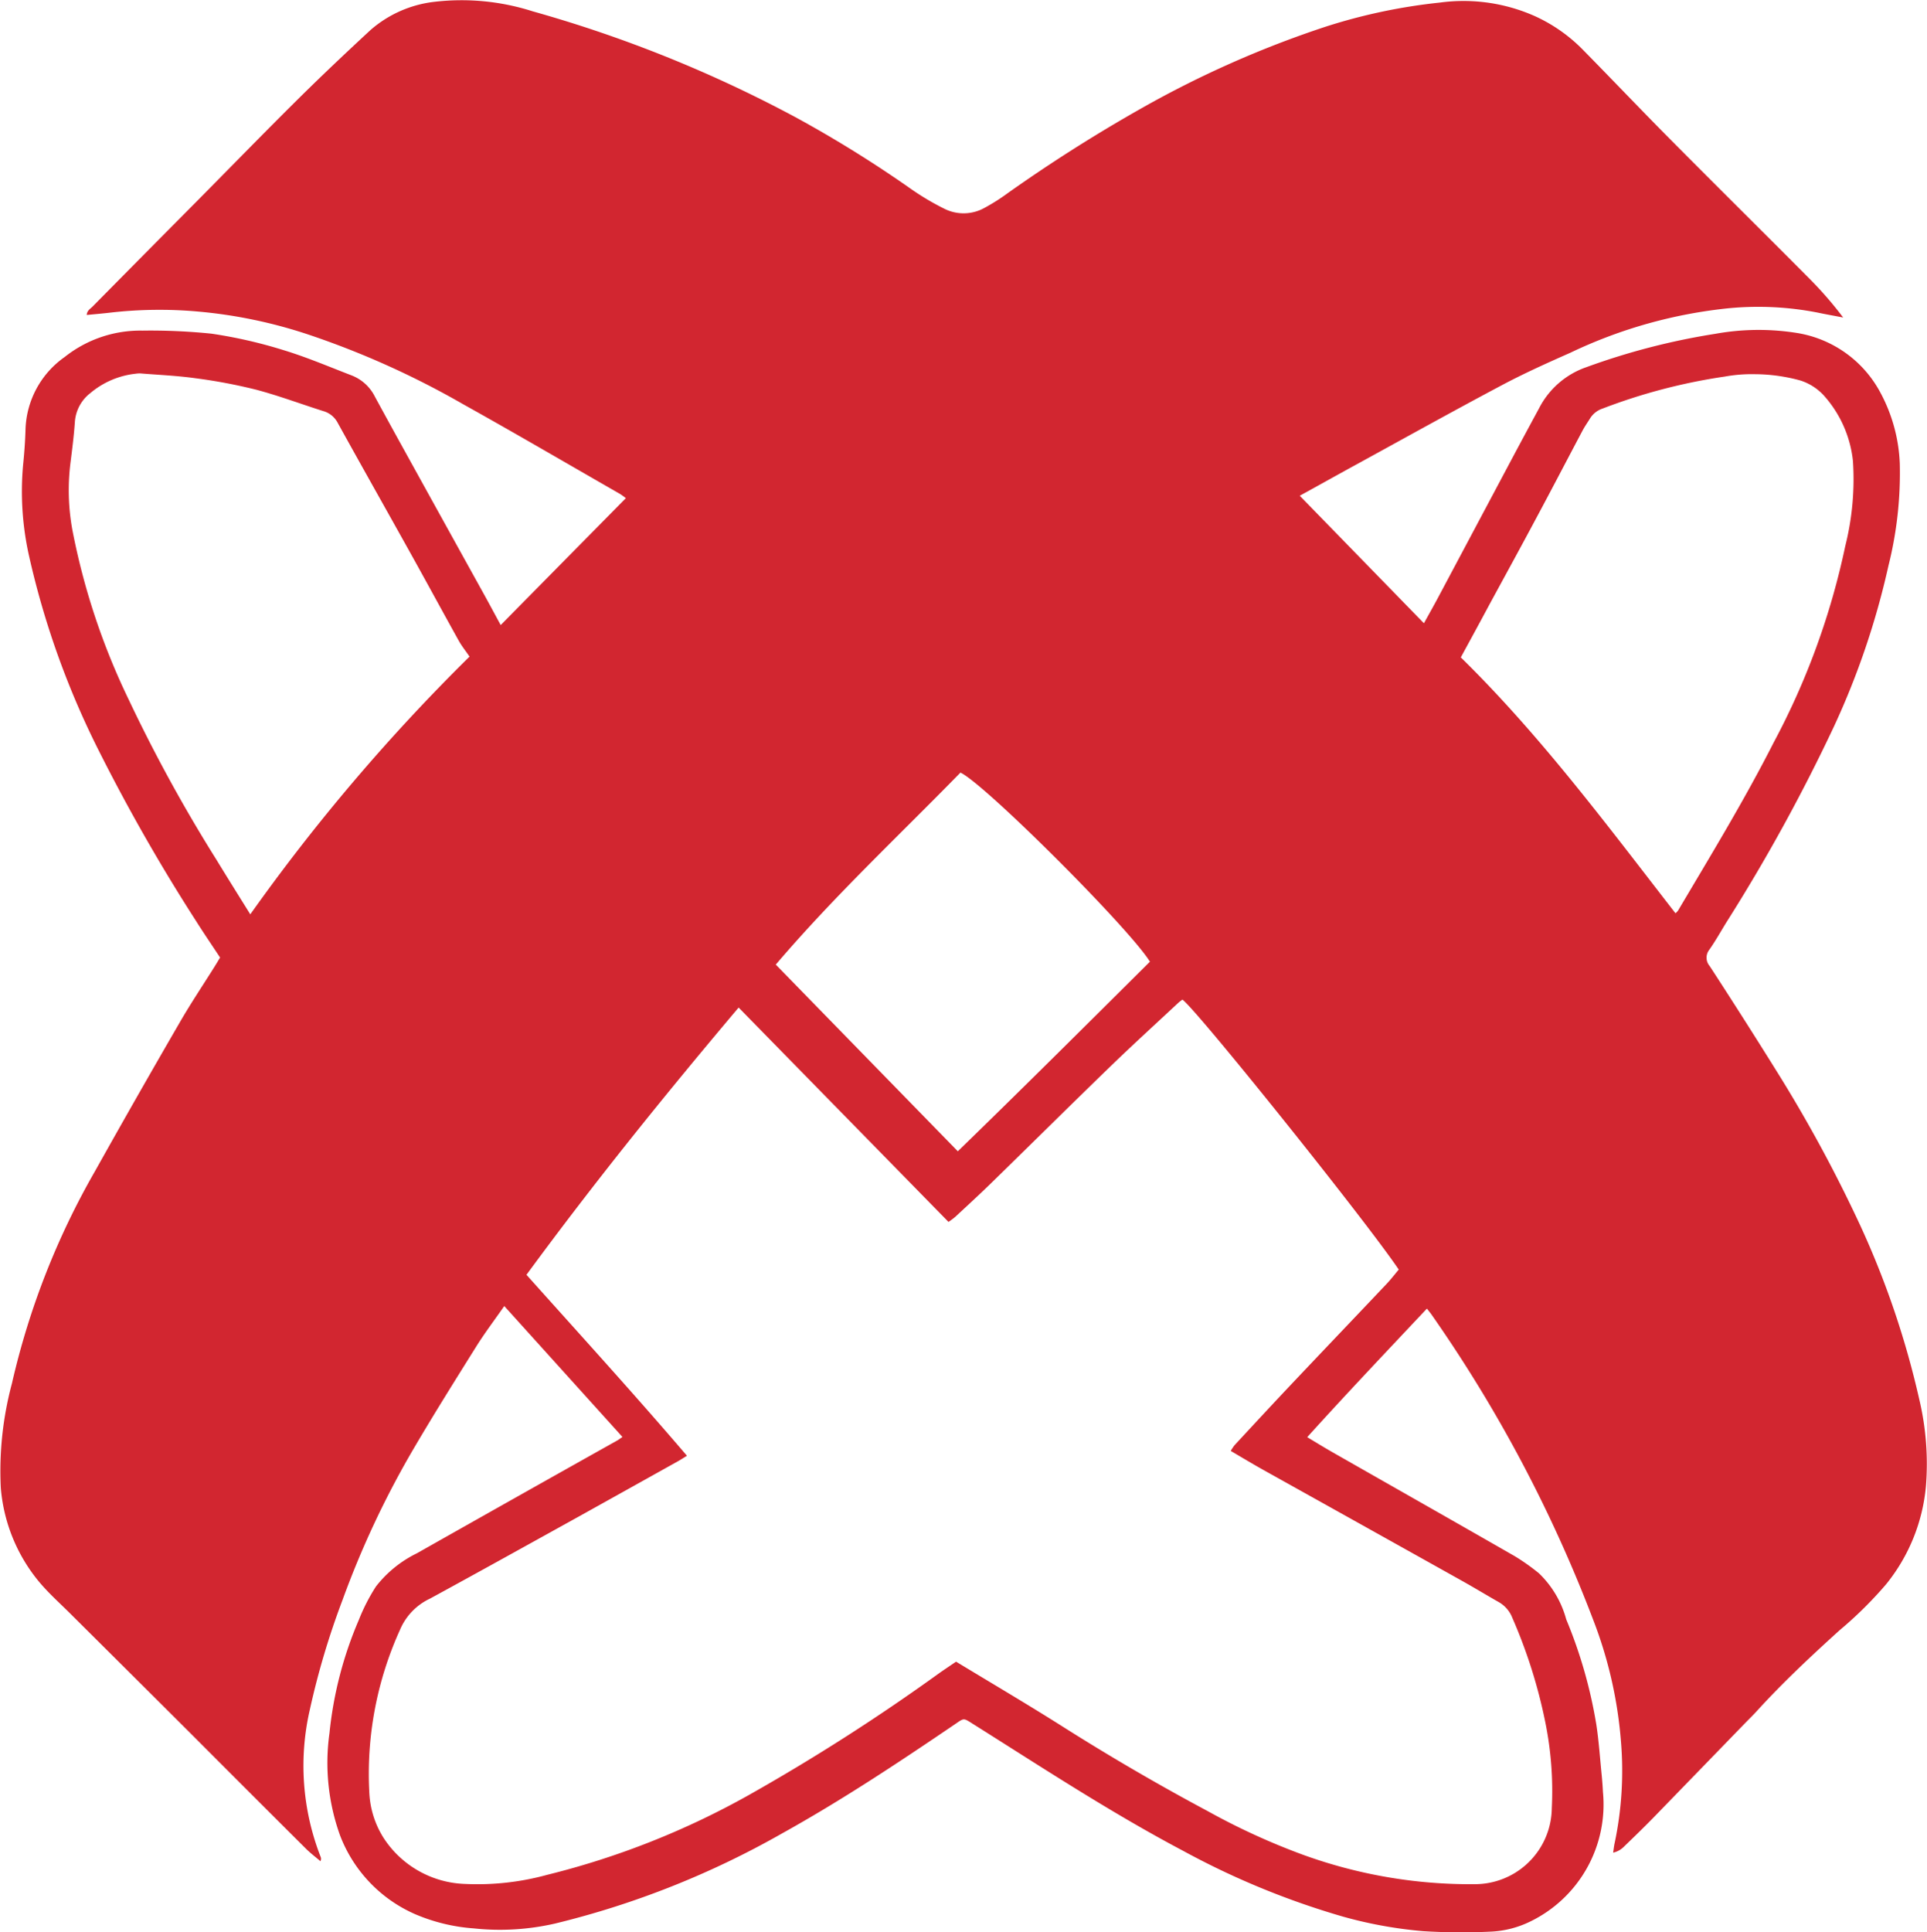
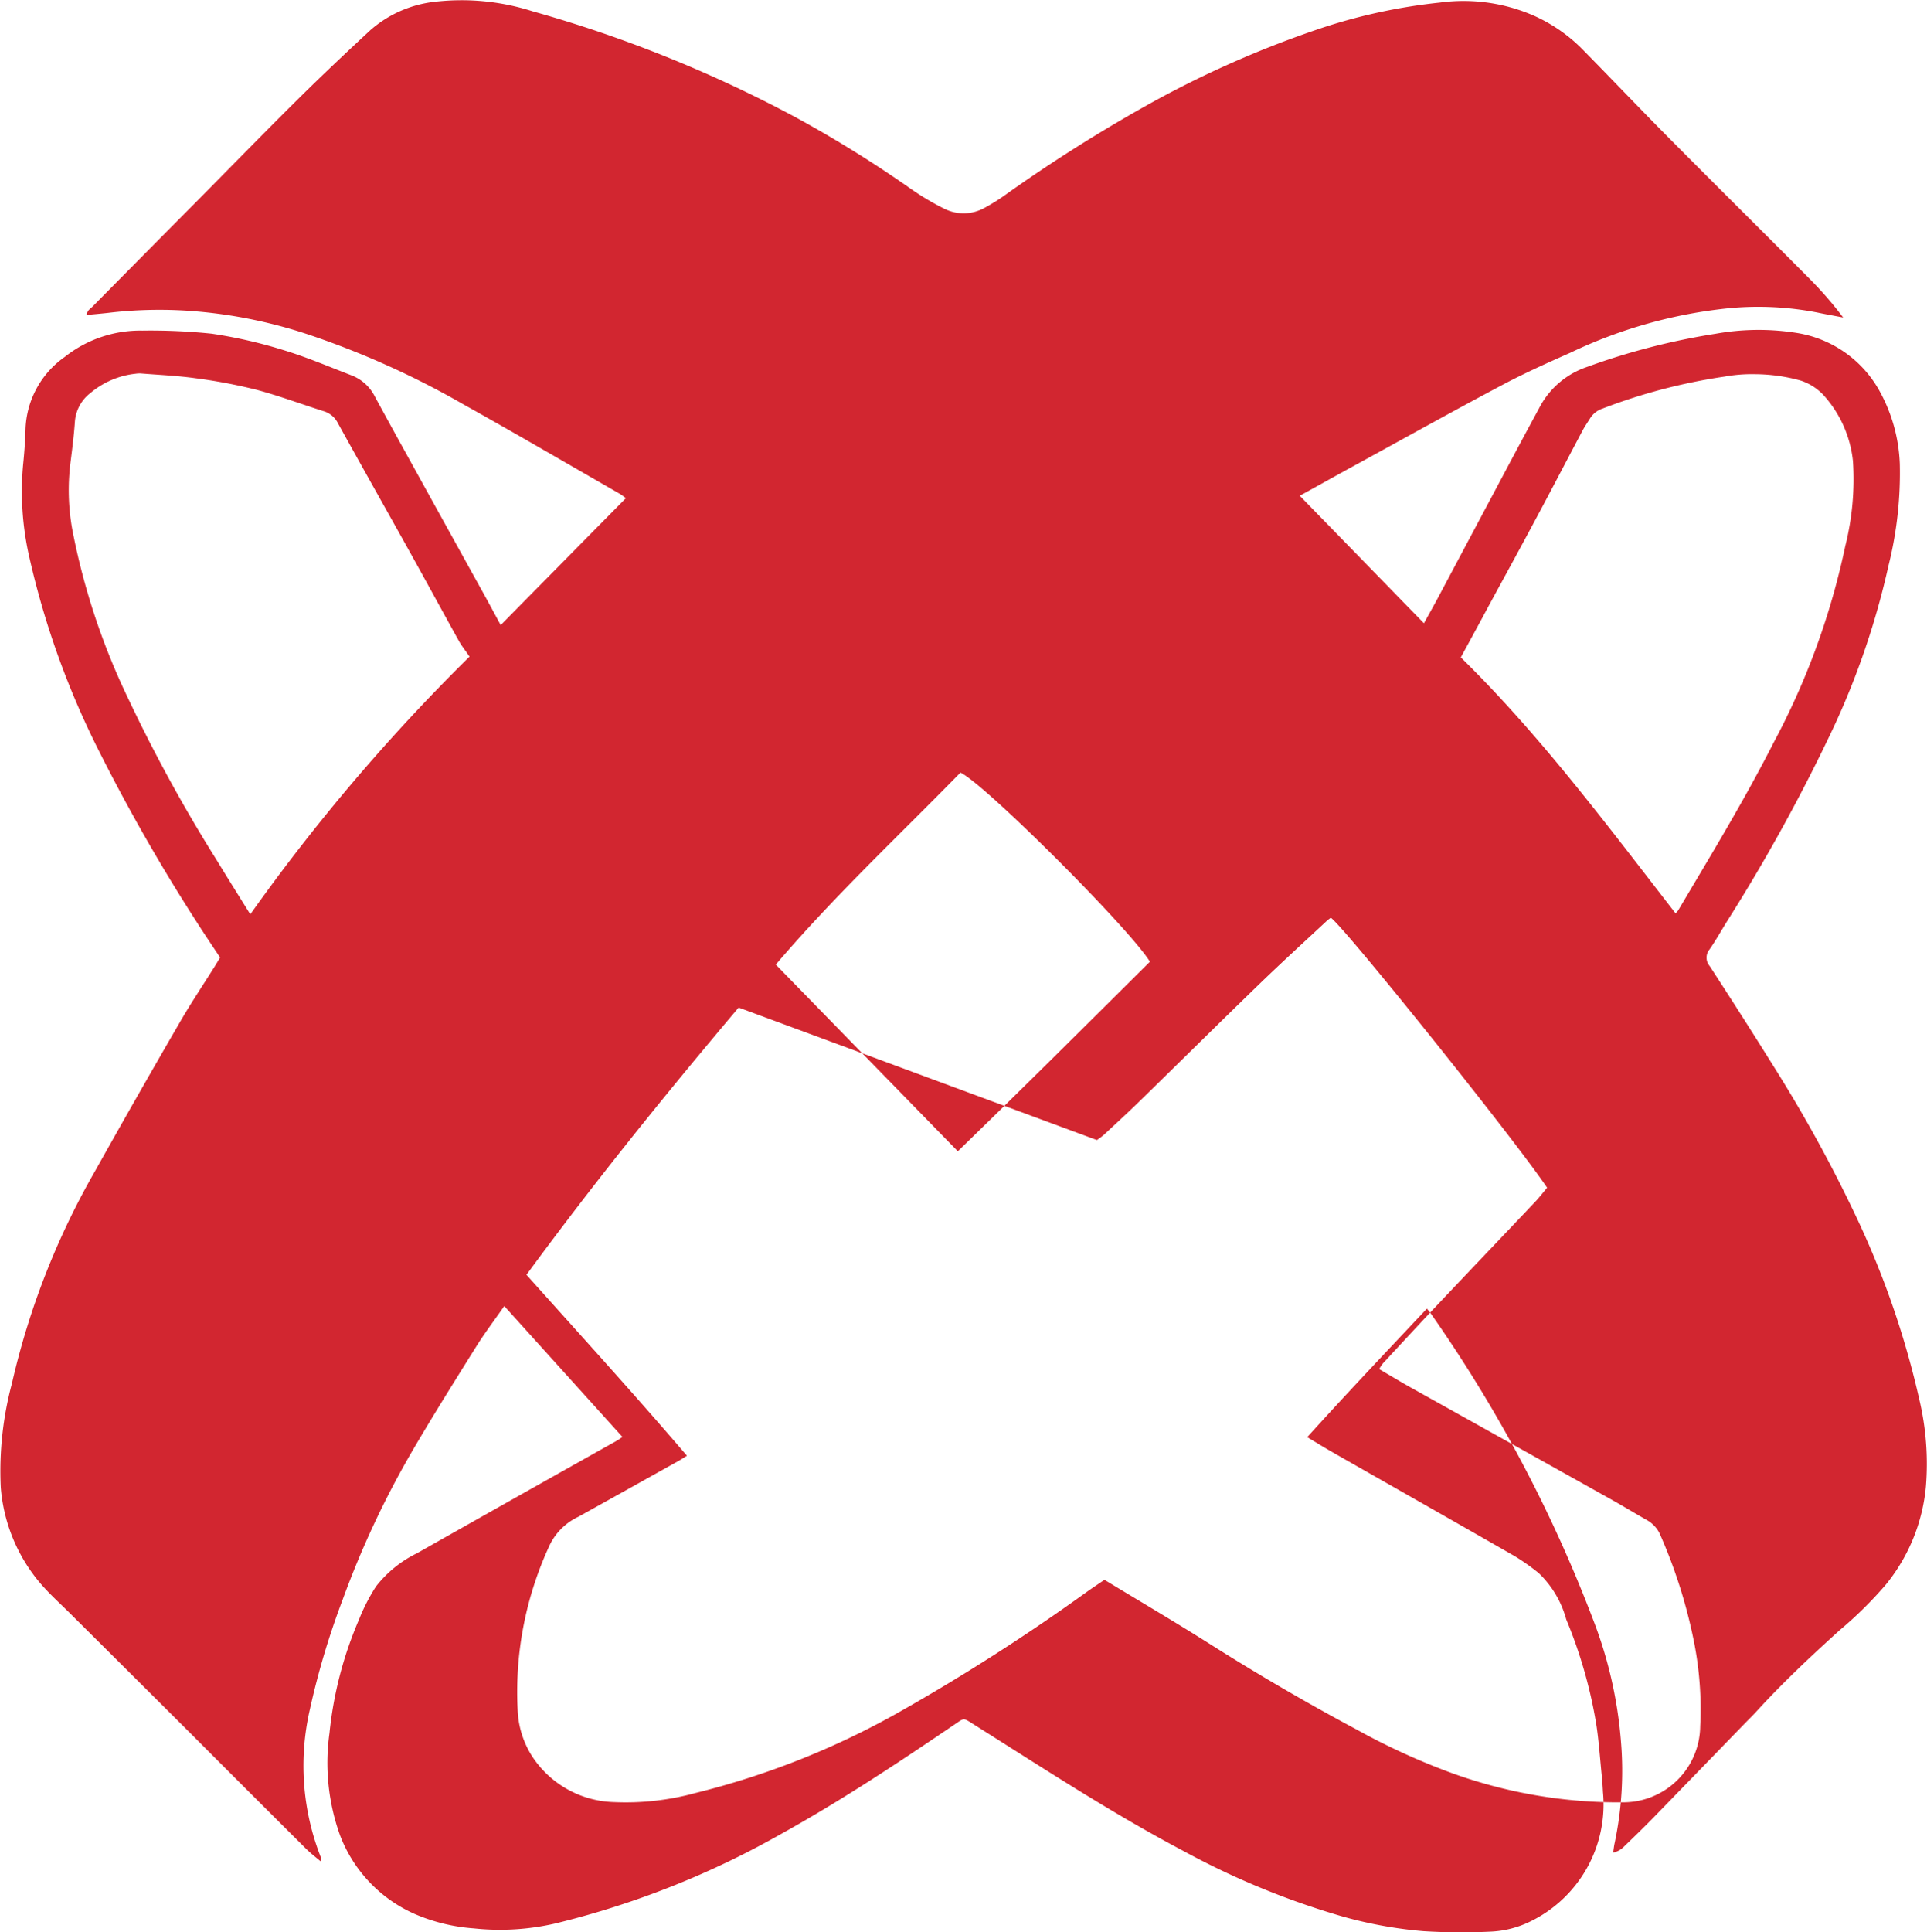
<svg xmlns="http://www.w3.org/2000/svg" width="100.45" height="100.697" viewBox="0 0 100.45 100.697">
  <g data-name="Group 312">
-     <path data-name="Path 1177" d="m-1564.351-447.068-6.161-6.824c-.51.732-1.024 1.409-1.472 2.126-1.156 1.85-2.318 3.7-3.415 5.584a48.052 48.052 0 0 0-3.546 7.612 41.017 41.017 0 0 0-1.7 5.7 13.027 13.027 0 0 0 .558 7.679.264.264 0 0 1-.009.232c-.25-.214-.516-.414-.749-.646q-2.98-2.968-5.95-5.946-3.167-3.159-6.341-6.312c-.552-.55-1.14-1.072-1.636-1.669a8.78 8.78 0 0 1-1.986-4.9 17.642 17.642 0 0 1 .579-5.418 40.123 40.123 0 0 1 4.325-11.058 574.31 574.31 0 0 1 4.426-7.768c.577-1 1.22-1.957 1.832-2.934.093-.148.181-.3.27-.445-.425-.644-.844-1.257-1.241-1.885a96.208 96.208 0 0 1-5.019-8.773 43.907 43.907 0 0 1-3.69-10.233 15.352 15.352 0 0 1-.317-4.807c.061-.6.105-1.2.123-1.8a4.791 4.791 0 0 1 2.041-3.8 6.329 6.329 0 0 1 4.052-1.376 31.108 31.108 0 0 1 3.61.16 24.658 24.658 0 0 1 3.725.85c1.219.368 2.4.874 3.589 1.331a2.274 2.274 0 0 1 1.191 1.091q.75 1.379 1.51 2.753 2.1 3.8 4.2 7.59c.281.508.554 1.02.853 1.571l6.525-6.614a3.478 3.478 0 0 0-.314-.225c-2.724-1.562-5.435-3.147-8.178-4.676a44.8 44.8 0 0 0-8.092-3.637 25.236 25.236 0 0 0-5.766-1.192 22.591 22.591 0 0 0-4.462.053c-.418.051-.838.085-1.292.13.015-.236.187-.32.3-.434q2.713-2.747 5.433-5.487c1.761-1.778 3.507-3.572 5.285-5.333 1.235-1.223 2.5-2.418 3.778-3.6a6.115 6.115 0 0 1 3.36-1.471 12.163 12.163 0 0 1 5.093.5 67.637 67.637 0 0 1 13.693 5.516 62.593 62.593 0 0 1 6.056 3.762 13.51 13.51 0 0 0 1.736 1.024 2.232 2.232 0 0 0 2.053-.053 10.262 10.262 0 0 0 1.211-.766 80.9 80.9 0 0 1 6.963-4.419 53.476 53.476 0 0 1 9.616-4.263 29.4 29.4 0 0 1 5.971-1.259 9.149 9.149 0 0 1 4.944.709 8.333 8.333 0 0 1 2.437 1.688c1.545 1.568 3.06 3.164 4.611 4.726 2.425 2.444 4.874 4.865 7.3 7.306a19.514 19.514 0 0 1 1.72 1.987c-.46-.089-.922-.17-1.38-.267a16.142 16.142 0 0 0-4.548-.221 24.992 24.992 0 0 0-8.3 2.326c-1.2.531-2.4 1.07-3.558 1.685-2.522 1.339-5.019 2.727-7.524 4.1-1 .544-1.986 1.1-3.019 1.665l6.474 6.646c.269-.488.511-.914.741-1.346l3.8-7.14q.726-1.362 1.462-2.719a4.373 4.373 0 0 1 2.463-2.141 35.726 35.726 0 0 1 6.733-1.741 12.67 12.67 0 0 1 4.291-.035 6.007 6.007 0 0 1 4.25 3 8.494 8.494 0 0 1 1.066 3.806 19.879 19.879 0 0 1-.592 5.321 41.048 41.048 0 0 1-2.826 8.346 93.3 93.3 0 0 1-5.633 10.255c-.287.469-.558.95-.872 1.4a.667.667 0 0 0 .014.861 327.973 327.973 0 0 1 3.517 5.522 73.791 73.791 0 0 1 4.333 8 45.745 45.745 0 0 1 3.072 9.05 14.545 14.545 0 0 1 .348 4.545 9.469 9.469 0 0 1-2.073 5.1A20.534 20.534 0 0 1-1500.9-437c-1.487 1.346-2.951 2.716-4.305 4.2-.2.223-.42.434-.63.65q-2.372 2.446-4.746 4.891c-.52.533-1.055 1.05-1.591 1.567a1.116 1.116 0 0 1-.538.288c.026-.168.043-.339.079-.5a18.209 18.209 0 0 0 .333-5.239 22.413 22.413 0 0 0-1.437-6.358 73.088 73.088 0 0 0-8.445-15.951c-.06-.086-.128-.166-.237-.307-2.09 2.221-4.17 4.41-6.239 6.7.494.3.939.571 1.394.83 3.144 1.793 6.293 3.576 9.432 5.378a11.134 11.134 0 0 1 1.255.889 5.226 5.226 0 0 1 1.42 2.4 24.57 24.57 0 0 1 1.565 5.458c.135.873.193 1.759.282 2.64q.045.449.067.9a6.78 6.78 0 0 1-3.8 6.754 5.189 5.189 0 0 1-2.049.522 31.96 31.96 0 0 1-3.512-.024 22.462 22.462 0 0 1-4.179-.755 41.538 41.538 0 0 1-8.349-3.435c-3.771-1.993-7.33-4.332-10.934-6.6-.531-.334-.461-.331-.972.016-2.936 1.995-5.893 3.956-9 5.682a45.845 45.845 0 0 1-11.83 4.695 12.842 12.842 0 0 1-4.226.253 9.462 9.462 0 0 1-3.079-.747 7.335 7.335 0 0 1-3.9-4.094 11.159 11.159 0 0 1-.553-5.34 19.992 19.992 0 0 1 1.529-5.895 9.924 9.924 0 0 1 .893-1.743 6.082 6.082 0 0 1 2.132-1.73q5.235-2.96 10.481-5.9c.066-.044.122-.087.238-.163zm6.055-22.381c-3.851 4.56-7.546 9.14-11.059 13.928 2.8 3.129 5.615 6.213 8.365 9.432-.2.123-.343.218-.494.3q-2.578 1.44-5.159 2.876c-2.576 1.427-5.15 2.856-7.735 4.266a3.141 3.141 0 0 0-1.565 1.617 18.156 18.156 0 0 0-1.6 8.585 4.828 4.828 0 0 0 .729 2.256 5.267 5.267 0 0 0 4.274 2.416 13.75 13.75 0 0 0 4.263-.475 42.1 42.1 0 0 0 10.552-4.181 105.523 105.523 0 0 0 9.9-6.34c.286-.2.578-.395.864-.589 1.842 1.118 3.662 2.188 5.446 3.314a118.435 118.435 0 0 0 7.675 4.477 35.347 35.347 0 0 0 4.927 2.26 25.55 25.55 0 0 0 9.017 1.546 4.024 4.024 0 0 0 1.84-.458 4.006 4.006 0 0 0 2.149-3.507 17.99 17.99 0 0 0-.344-4.5 26.808 26.808 0 0 0-1.713-5.415 1.615 1.615 0 0 0-.711-.823c-.648-.368-1.284-.756-1.935-1.119q-5.156-2.882-10.316-5.758c-.569-.318-1.127-.654-1.717-1a2.655 2.655 0 0 1 .2-.3c1-1.079 2-2.161 3.013-3.232 1.633-1.728 3.277-3.446 4.911-5.173.228-.241.43-.505.633-.746-1.682-2.506-10.493-13.5-11.276-14.073-.062.049-.135.1-.2.156-1.18 1.1-2.375 2.188-3.535 3.31-2.091 2.024-4.158 4.074-6.241 6.106-.61.595-1.238 1.17-1.862 1.75a3.812 3.812 0 0 1-.356.266zm-25.455-4.858a100.355 100.355 0 0 1 11.428-13.432c-.212-.309-.413-.559-.566-.835-.845-1.518-1.672-3.047-2.518-4.565-1.259-2.262-2.534-4.516-3.787-6.781a1.222 1.222 0 0 0-.75-.614c-1.166-.369-2.313-.8-3.494-1.114a27.746 27.746 0 0 0-3.179-.6c-.945-.132-1.9-.172-2.855-.25a1.414 1.414 0 0 0-.263.016 4.392 4.392 0 0 0-2.361 1.014 2.077 2.077 0 0 0-.8 1.5c-.05.723-.143 1.444-.234 2.164a11.488 11.488 0 0 0 .1 3.443 35.892 35.892 0 0 0 2.915 8.809 80.4 80.4 0 0 0 4.6 8.4c.562.922 1.136 1.837 1.764 2.845zm63.1-13.393c4.186 4.105 7.635 8.76 11.192 13.339a1.1 1.1 0 0 0 .136-.146c1.707-2.885 3.453-5.747 4.973-8.739a38.528 38.528 0 0 0 3.741-10.258 14.313 14.313 0 0 0 .4-4.425 6.065 6.065 0 0 0-1.5-3.4 2.819 2.819 0 0 0-1.239-.8 9.052 9.052 0 0 0-2.354-.329 7.933 7.933 0 0 0-1.587.124 29.81 29.81 0 0 0-6.364 1.665 1.225 1.225 0 0 0-.656.51c-.13.212-.275.415-.391.633-.807 1.519-1.6 3.046-2.414 4.562-.8 1.5-1.621 2.995-2.434 4.491-.497.93-.998 1.848-1.502 2.773zm-35.709 16.012 9.49 9.73c3.4-3.3 6.714-6.6 10.014-9.881-1.08-1.747-8.626-9.279-9.877-9.855-3.215 3.294-6.595 6.451-9.626 10.006z" transform="translate(1596.799 521.96)" style="fill:#d22630" />
+     <path data-name="Path 1177" d="m-1564.351-447.068-6.161-6.824c-.51.732-1.024 1.409-1.472 2.126-1.156 1.85-2.318 3.7-3.415 5.584a48.052 48.052 0 0 0-3.546 7.612 41.017 41.017 0 0 0-1.7 5.7 13.027 13.027 0 0 0 .558 7.679.264.264 0 0 1-.009.232c-.25-.214-.516-.414-.749-.646q-2.98-2.968-5.95-5.946-3.167-3.159-6.341-6.312c-.552-.55-1.14-1.072-1.636-1.669a8.78 8.78 0 0 1-1.986-4.9 17.642 17.642 0 0 1 .579-5.418 40.123 40.123 0 0 1 4.325-11.058 574.31 574.31 0 0 1 4.426-7.768c.577-1 1.22-1.957 1.832-2.934.093-.148.181-.3.27-.445-.425-.644-.844-1.257-1.241-1.885a96.208 96.208 0 0 1-5.019-8.773 43.907 43.907 0 0 1-3.69-10.233 15.352 15.352 0 0 1-.317-4.807c.061-.6.105-1.2.123-1.8a4.791 4.791 0 0 1 2.041-3.8 6.329 6.329 0 0 1 4.052-1.376 31.108 31.108 0 0 1 3.61.16 24.658 24.658 0 0 1 3.725.85c1.219.368 2.4.874 3.589 1.331a2.274 2.274 0 0 1 1.191 1.091q.75 1.379 1.51 2.753 2.1 3.8 4.2 7.59c.281.508.554 1.02.853 1.571l6.525-6.614a3.478 3.478 0 0 0-.314-.225c-2.724-1.562-5.435-3.147-8.178-4.676a44.8 44.8 0 0 0-8.092-3.637 25.236 25.236 0 0 0-5.766-1.192 22.591 22.591 0 0 0-4.462.053c-.418.051-.838.085-1.292.13.015-.236.187-.32.3-.434q2.713-2.747 5.433-5.487c1.761-1.778 3.507-3.572 5.285-5.333 1.235-1.223 2.5-2.418 3.778-3.6a6.115 6.115 0 0 1 3.36-1.471 12.163 12.163 0 0 1 5.093.5 67.637 67.637 0 0 1 13.693 5.516 62.593 62.593 0 0 1 6.056 3.762 13.51 13.51 0 0 0 1.736 1.024 2.232 2.232 0 0 0 2.053-.053 10.262 10.262 0 0 0 1.211-.766 80.9 80.9 0 0 1 6.963-4.419 53.476 53.476 0 0 1 9.616-4.263 29.4 29.4 0 0 1 5.971-1.259 9.149 9.149 0 0 1 4.944.709 8.333 8.333 0 0 1 2.437 1.688c1.545 1.568 3.06 3.164 4.611 4.726 2.425 2.444 4.874 4.865 7.3 7.306a19.514 19.514 0 0 1 1.72 1.987c-.46-.089-.922-.17-1.38-.267a16.142 16.142 0 0 0-4.548-.221 24.992 24.992 0 0 0-8.3 2.326c-1.2.531-2.4 1.07-3.558 1.685-2.522 1.339-5.019 2.727-7.524 4.1-1 .544-1.986 1.1-3.019 1.665l6.474 6.646c.269-.488.511-.914.741-1.346l3.8-7.14q.726-1.362 1.462-2.719a4.373 4.373 0 0 1 2.463-2.141 35.726 35.726 0 0 1 6.733-1.741 12.67 12.67 0 0 1 4.291-.035 6.007 6.007 0 0 1 4.25 3 8.494 8.494 0 0 1 1.066 3.806 19.879 19.879 0 0 1-.592 5.321 41.048 41.048 0 0 1-2.826 8.346 93.3 93.3 0 0 1-5.633 10.255c-.287.469-.558.95-.872 1.4a.667.667 0 0 0 .014.861 327.973 327.973 0 0 1 3.517 5.522 73.791 73.791 0 0 1 4.333 8 45.745 45.745 0 0 1 3.072 9.05 14.545 14.545 0 0 1 .348 4.545 9.469 9.469 0 0 1-2.073 5.1A20.534 20.534 0 0 1-1500.9-437c-1.487 1.346-2.951 2.716-4.305 4.2-.2.223-.42.434-.63.65q-2.372 2.446-4.746 4.891c-.52.533-1.055 1.05-1.591 1.567a1.116 1.116 0 0 1-.538.288c.026-.168.043-.339.079-.5a18.209 18.209 0 0 0 .333-5.239 22.413 22.413 0 0 0-1.437-6.358 73.088 73.088 0 0 0-8.445-15.951c-.06-.086-.128-.166-.237-.307-2.09 2.221-4.17 4.41-6.239 6.7.494.3.939.571 1.394.83 3.144 1.793 6.293 3.576 9.432 5.378a11.134 11.134 0 0 1 1.255.889 5.226 5.226 0 0 1 1.42 2.4 24.57 24.57 0 0 1 1.565 5.458c.135.873.193 1.759.282 2.64q.045.449.067.9a6.78 6.78 0 0 1-3.8 6.754 5.189 5.189 0 0 1-2.049.522 31.96 31.96 0 0 1-3.512-.024 22.462 22.462 0 0 1-4.179-.755 41.538 41.538 0 0 1-8.349-3.435c-3.771-1.993-7.33-4.332-10.934-6.6-.531-.334-.461-.331-.972.016-2.936 1.995-5.893 3.956-9 5.682a45.845 45.845 0 0 1-11.83 4.695 12.842 12.842 0 0 1-4.226.253 9.462 9.462 0 0 1-3.079-.747 7.335 7.335 0 0 1-3.9-4.094 11.159 11.159 0 0 1-.553-5.34 19.992 19.992 0 0 1 1.529-5.895 9.924 9.924 0 0 1 .893-1.743 6.082 6.082 0 0 1 2.132-1.73q5.235-2.96 10.481-5.9c.066-.044.122-.087.238-.163zm6.055-22.381c-3.851 4.56-7.546 9.14-11.059 13.928 2.8 3.129 5.615 6.213 8.365 9.432-.2.123-.343.218-.494.3q-2.578 1.44-5.159 2.876a3.141 3.141 0 0 0-1.565 1.617 18.156 18.156 0 0 0-1.6 8.585 4.828 4.828 0 0 0 .729 2.256 5.267 5.267 0 0 0 4.274 2.416 13.75 13.75 0 0 0 4.263-.475 42.1 42.1 0 0 0 10.552-4.181 105.523 105.523 0 0 0 9.9-6.34c.286-.2.578-.395.864-.589 1.842 1.118 3.662 2.188 5.446 3.314a118.435 118.435 0 0 0 7.675 4.477 35.347 35.347 0 0 0 4.927 2.26 25.55 25.55 0 0 0 9.017 1.546 4.024 4.024 0 0 0 1.84-.458 4.006 4.006 0 0 0 2.149-3.507 17.99 17.99 0 0 0-.344-4.5 26.808 26.808 0 0 0-1.713-5.415 1.615 1.615 0 0 0-.711-.823c-.648-.368-1.284-.756-1.935-1.119q-5.156-2.882-10.316-5.758c-.569-.318-1.127-.654-1.717-1a2.655 2.655 0 0 1 .2-.3c1-1.079 2-2.161 3.013-3.232 1.633-1.728 3.277-3.446 4.911-5.173.228-.241.43-.505.633-.746-1.682-2.506-10.493-13.5-11.276-14.073-.062.049-.135.1-.2.156-1.18 1.1-2.375 2.188-3.535 3.31-2.091 2.024-4.158 4.074-6.241 6.106-.61.595-1.238 1.17-1.862 1.75a3.812 3.812 0 0 1-.356.266zm-25.455-4.858a100.355 100.355 0 0 1 11.428-13.432c-.212-.309-.413-.559-.566-.835-.845-1.518-1.672-3.047-2.518-4.565-1.259-2.262-2.534-4.516-3.787-6.781a1.222 1.222 0 0 0-.75-.614c-1.166-.369-2.313-.8-3.494-1.114a27.746 27.746 0 0 0-3.179-.6c-.945-.132-1.9-.172-2.855-.25a1.414 1.414 0 0 0-.263.016 4.392 4.392 0 0 0-2.361 1.014 2.077 2.077 0 0 0-.8 1.5c-.05.723-.143 1.444-.234 2.164a11.488 11.488 0 0 0 .1 3.443 35.892 35.892 0 0 0 2.915 8.809 80.4 80.4 0 0 0 4.6 8.4c.562.922 1.136 1.837 1.764 2.845zm63.1-13.393c4.186 4.105 7.635 8.76 11.192 13.339a1.1 1.1 0 0 0 .136-.146c1.707-2.885 3.453-5.747 4.973-8.739a38.528 38.528 0 0 0 3.741-10.258 14.313 14.313 0 0 0 .4-4.425 6.065 6.065 0 0 0-1.5-3.4 2.819 2.819 0 0 0-1.239-.8 9.052 9.052 0 0 0-2.354-.329 7.933 7.933 0 0 0-1.587.124 29.81 29.81 0 0 0-6.364 1.665 1.225 1.225 0 0 0-.656.51c-.13.212-.275.415-.391.633-.807 1.519-1.6 3.046-2.414 4.562-.8 1.5-1.621 2.995-2.434 4.491-.497.93-.998 1.848-1.502 2.773zm-35.709 16.012 9.49 9.73c3.4-3.3 6.714-6.6 10.014-9.881-1.08-1.747-8.626-9.279-9.877-9.855-3.215 3.294-6.595 6.451-9.626 10.006z" transform="translate(1596.799 521.96)" style="fill:#d22630" />
  </g>
</svg>